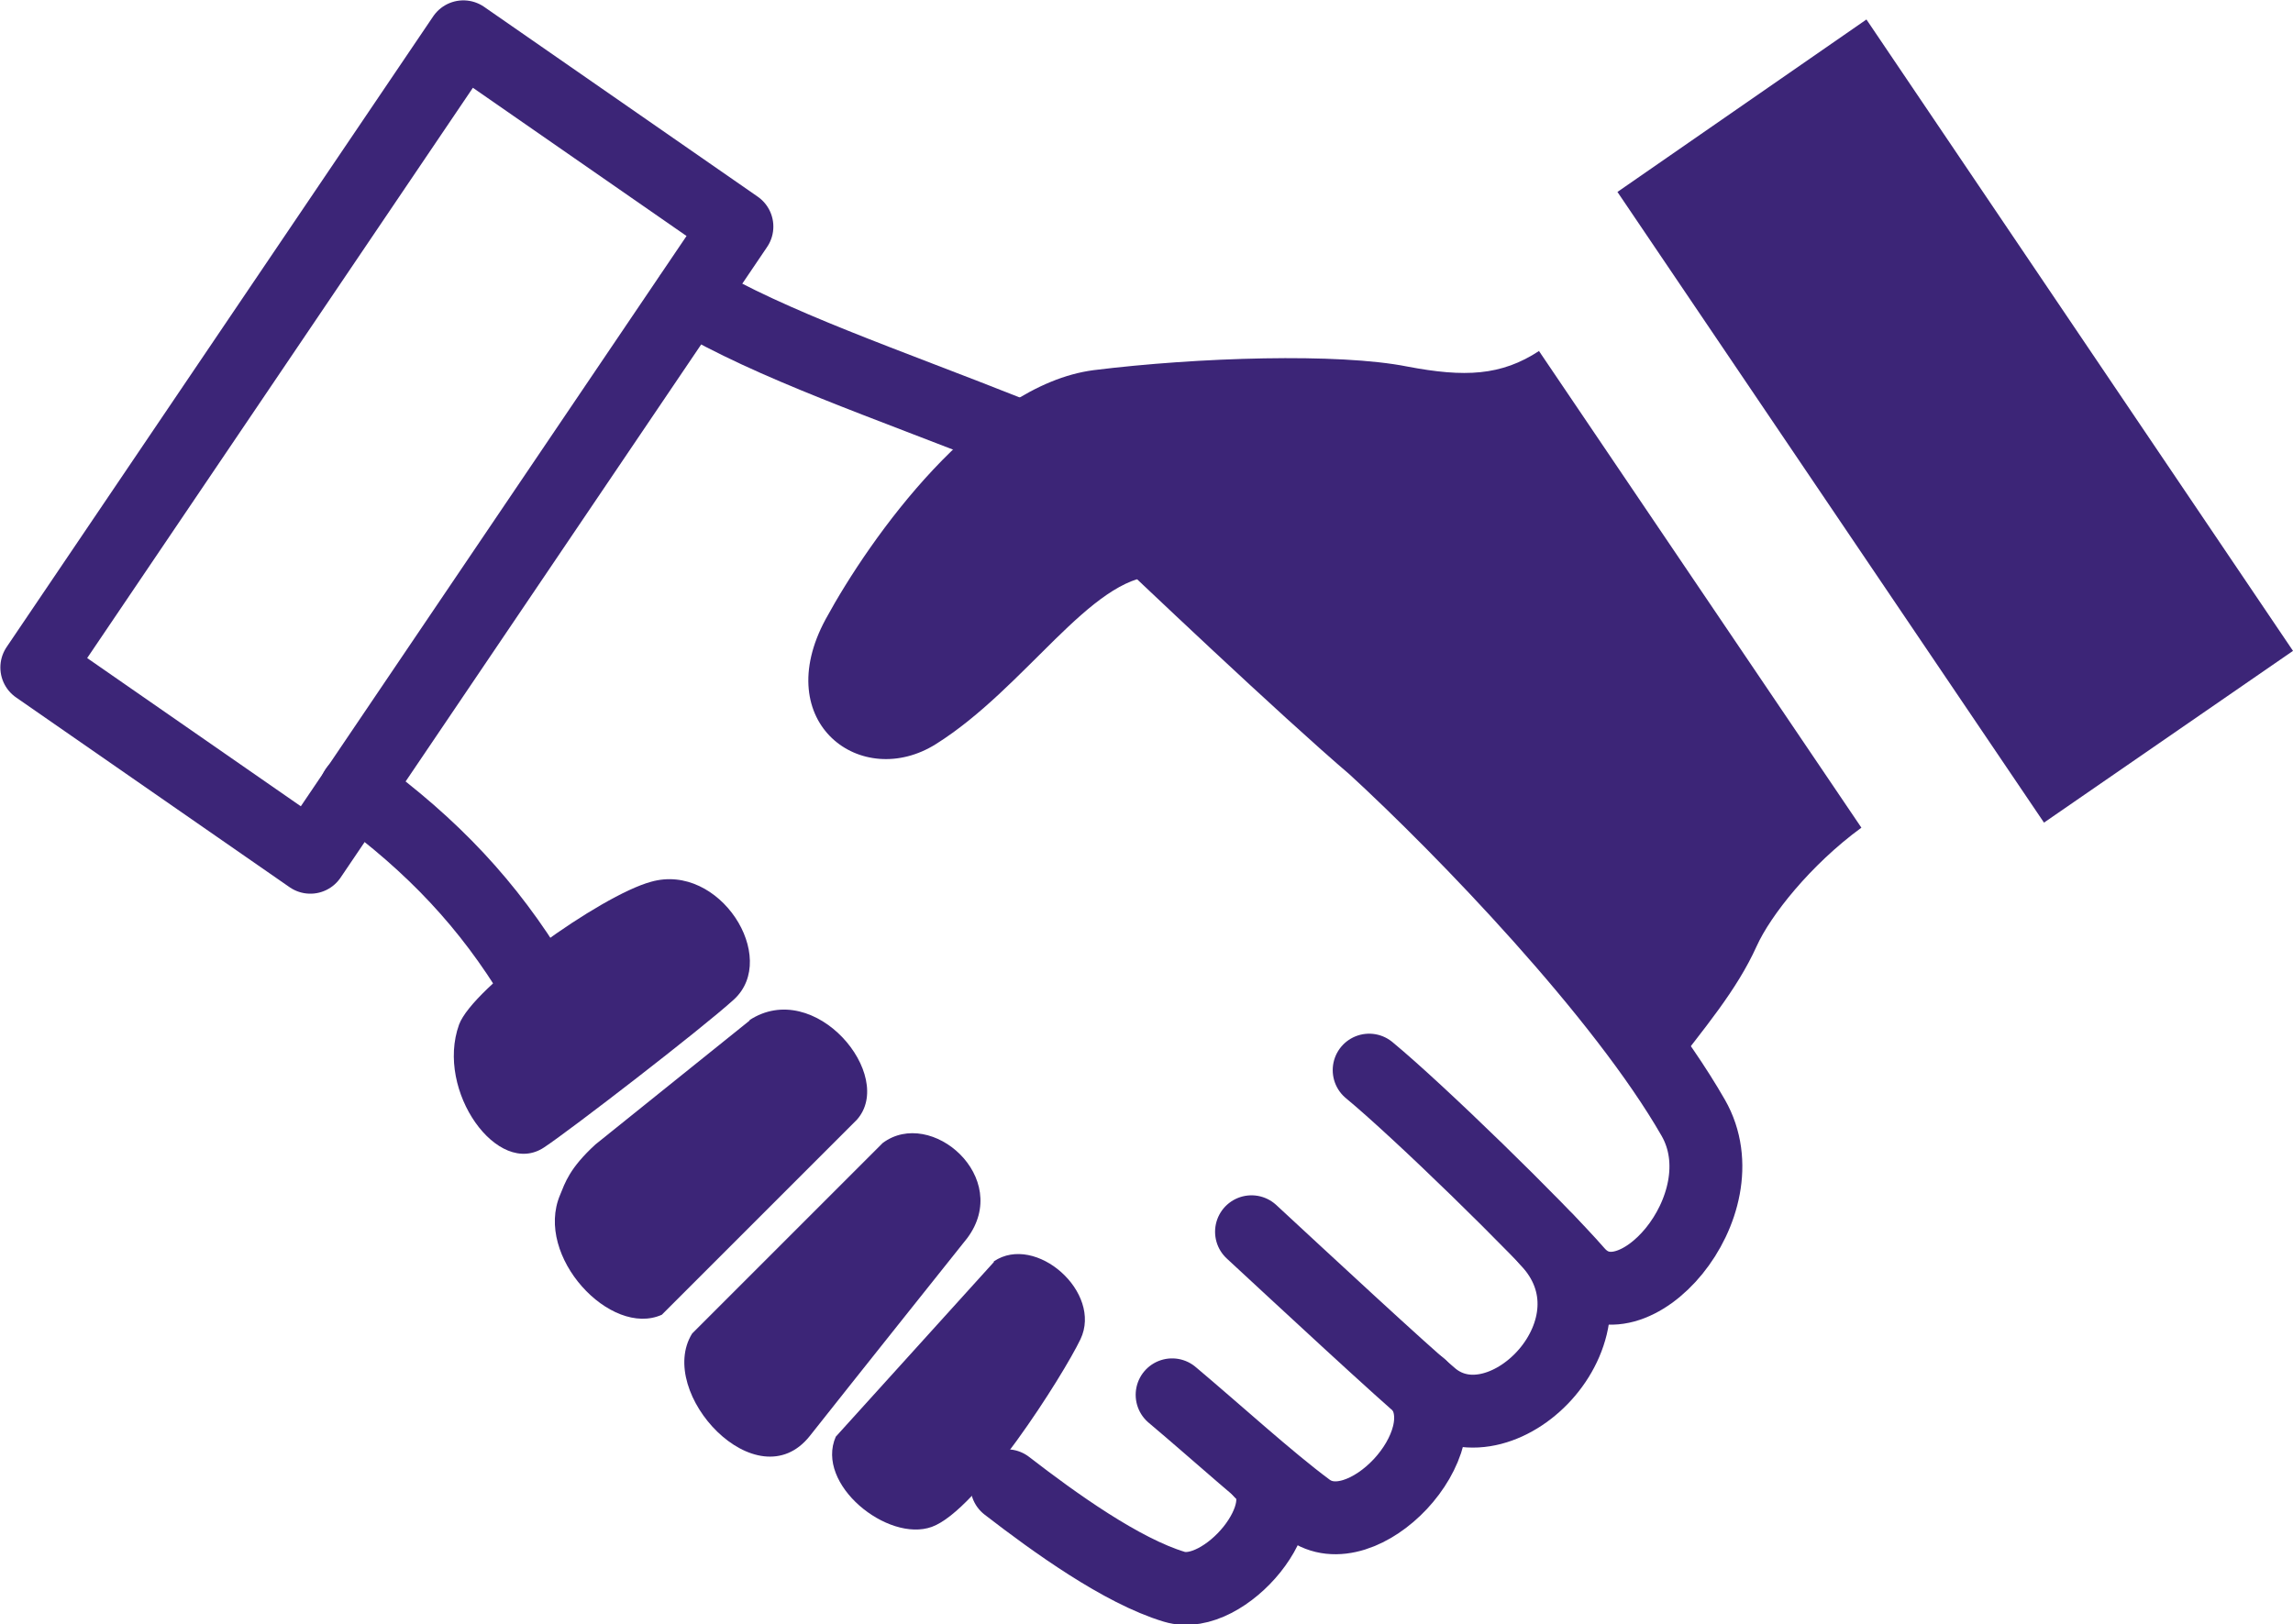
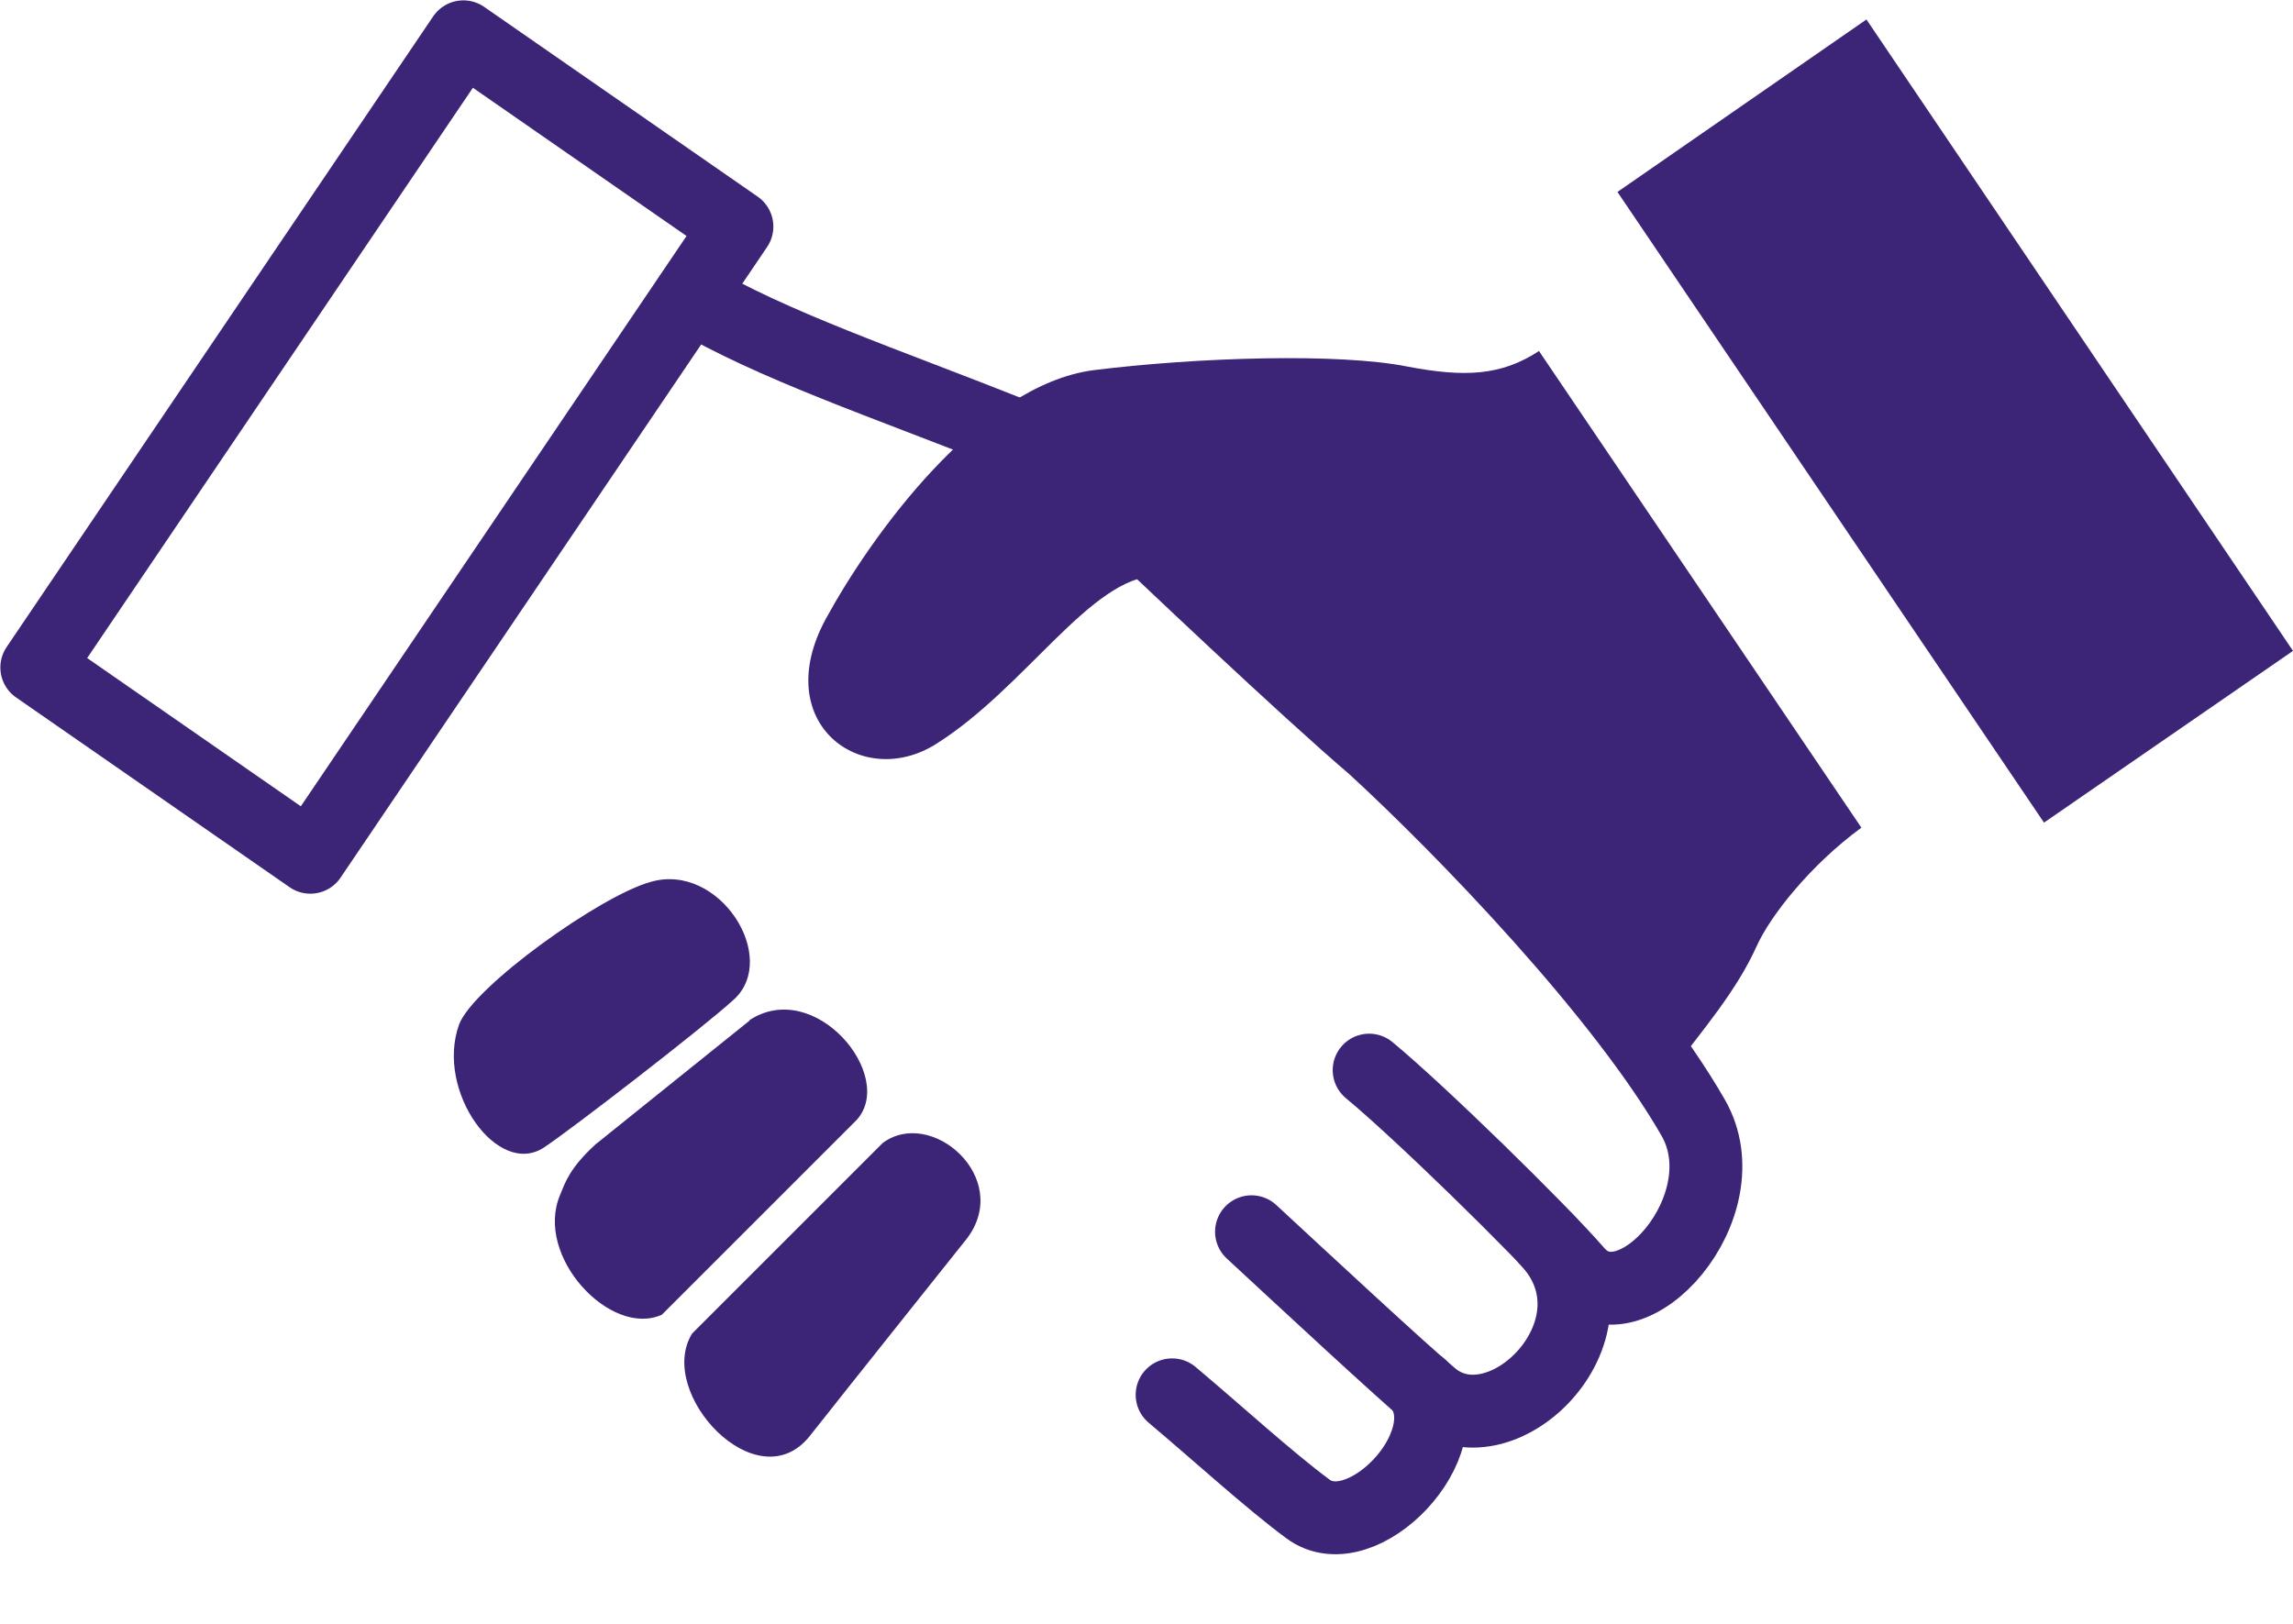
<svg xmlns="http://www.w3.org/2000/svg" id="_レイヤー_2" data-name="レイヤー 2" viewBox="0 0 31.77 22.51">
  <defs>
    <style>
      .cls-1 {
        fill: none;
        stroke: #3c2577;
        stroke-linecap: round;
        stroke-linejoin: round;
        stroke-width: 1.01px;
      }

      .cls-2 {
        fill: #3c2577;
      }
    </style>
  </defs>
  <g id="_レイヤー_3" data-name="レイヤー 3">
    <g>
-       <path class="cls-1" d="M7.41,13.6c-.64-1.06-1.41-1.88-2.48-2.66" />
-       <path class="cls-1" d="M17.47,20.4c.58,.53-.51,1.8-1.2,1.59-.73-.22-1.66-.89-2.32-1.4" />
      <path class="cls-1" d="M19.68,19.21c.59,.79-.81,2.26-1.56,1.7-.54-.4-1.25-1.05-1.88-1.58" />
      <path class="cls-1" d="M21.43,17.18c1.15,1.2-.6,2.97-1.58,2.18-.41-.34-1.84-1.67-2.51-2.29" />
      <path class="cls-1" d="M9.56,4.11c1.15,.68,2.68,1.19,4.49,1.91l1.42,1.04c.67,.64,2.61,2.48,3.57,3.3,1.24,1.14,3.44,3.42,4.42,5.13,.7,1.22-.87,2.99-1.61,2.14-.54-.62-2.19-2.23-2.88-2.8" />
      <polygon class="cls-1" points="10.21 3.14 6.42 .51 .51 9.25 4.3 11.88 10.21 3.14" />
      <polygon class="cls-2" points="22.41 2.66 25.86 .27 31.77 9.02 28.32 11.4 22.41 2.66" />
      <path class="cls-2" d="M6.36,14.2c.19-.52,1.96-1.79,2.66-1.98,.95-.27,1.78,1.05,1.15,1.63-.45,.41-2.28,1.82-2.63,2.05-.64,.43-1.51-.78-1.18-1.7Z" />
      <path class="cls-2" d="M10.39,14.14l-2.14,1.72c-.36,.33-.42,.53-.49,.7-.36,.85,.7,1.98,1.41,1.66l1.37-1.37,1.33-1.33c.55-.61-.58-1.98-1.49-1.38Z" />
-       <path class="cls-2" d="M13.77,17.49l-2.19,2.42c-.29,.66,.72,1.47,1.33,1.25,.64-.23,1.82-2.1,2.06-2.6,.31-.65-.62-1.47-1.2-1.08Z" />
      <path class="cls-2" d="M12.22,15.85l-2.63,2.63c-.51,.82,.9,2.34,1.63,1.42,.6-.76,2.18-2.74,2.18-2.74,.63-.84-.5-1.82-1.17-1.32Z" />
      <path class="cls-2" d="M21.33,4.86c-.53,.35-1.04,.37-1.83,.22-.95-.19-2.9-.13-4.35,.05-1.59,.21-3.09,2.31-3.71,3.45-.78,1.44,.5,2.38,1.53,1.73,1.24-.78,2.14-2.31,3.05-2.33,.28,0,.42,0,.7,.25,.65,.62,1.39,1.33,2.31,2.12,1.1,1.01,2.99,2.95,4.07,4.57,.52-.68,.96-1.19,1.24-1.81,.19-.42,.74-1.12,1.45-1.64l-4.47-6.61Z" />
    </g>
  </g>
</svg>